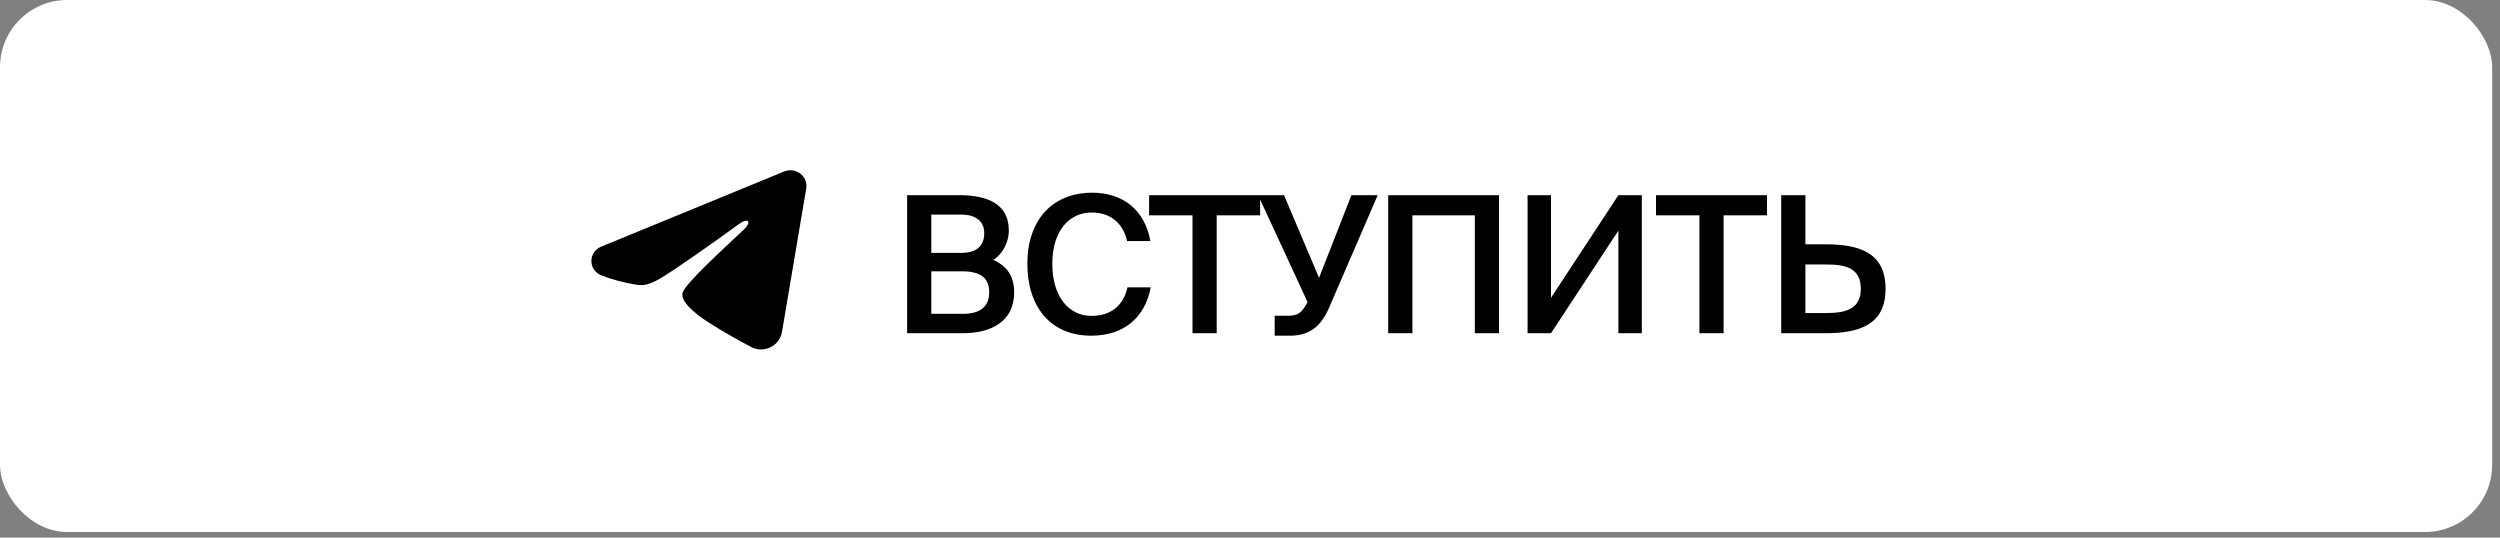
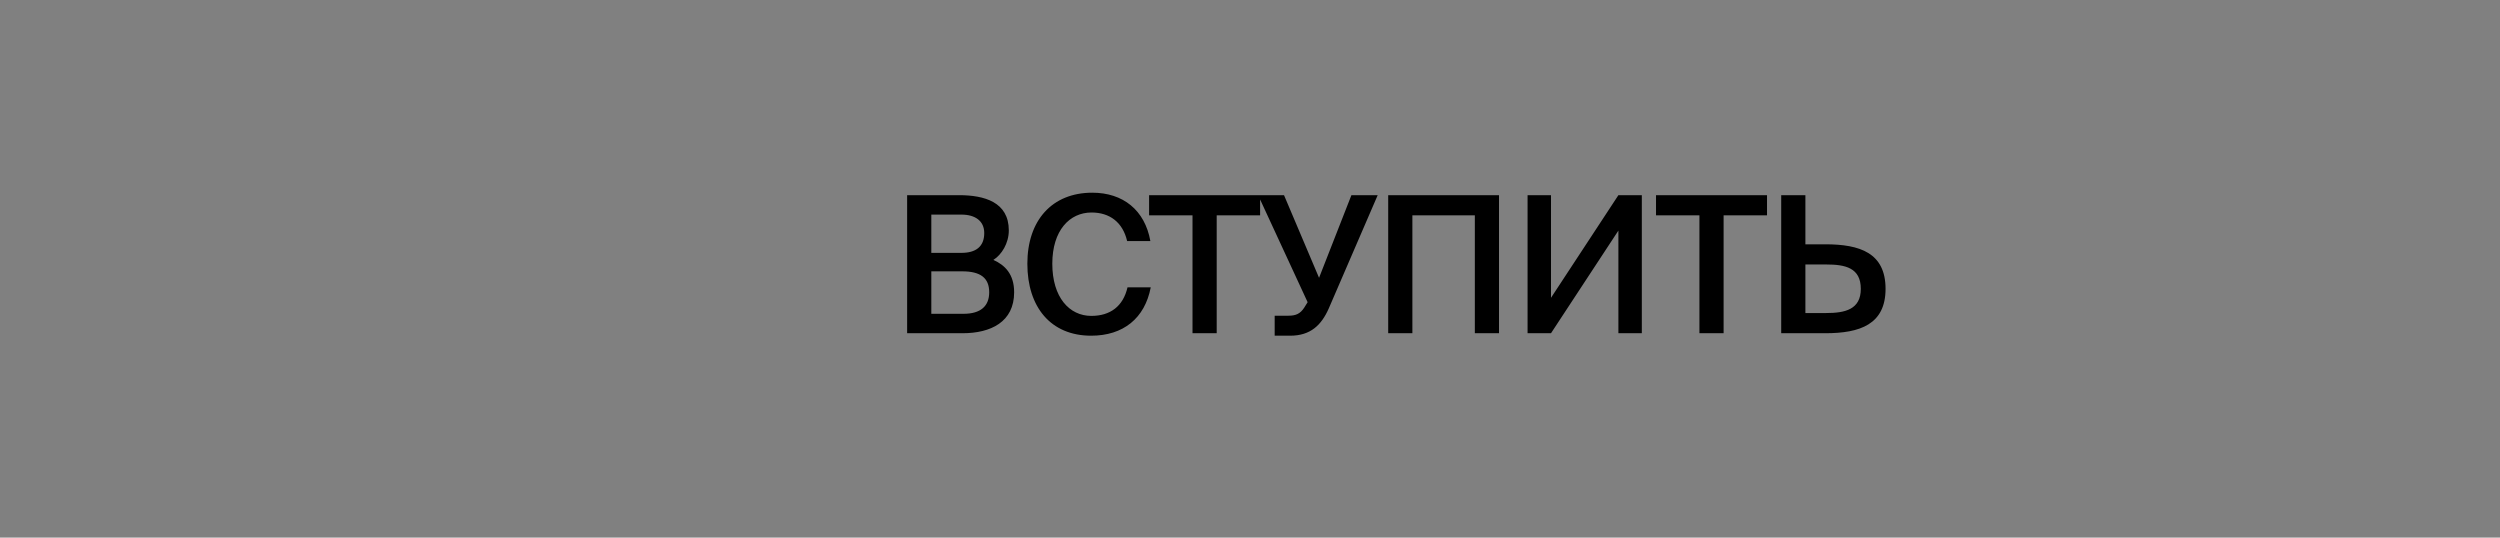
<svg xmlns="http://www.w3.org/2000/svg" width="279" height="60" viewBox="0 0 279 60" fill="none">
  <rect x="0" y="0" width="279" height="60" fill="#808080" stroke="none" />
-   <rect width="278.125" height="59.375" rx="7.5" fill="white" />
-   <path fill-rule="evenodd" clip-rule="evenodd" d="M87.514 19.137C87.809 19.016 88.132 18.974 88.449 19.016C88.767 19.058 89.067 19.182 89.318 19.375C89.569 19.569 89.763 19.824 89.879 20.115C89.995 20.407 90.028 20.723 89.976 21.031L87.268 37.055C87.005 38.601 85.267 39.487 83.814 38.718C82.598 38.073 80.792 37.081 79.168 36.045C78.356 35.527 75.869 33.867 76.175 32.686C76.438 31.676 80.617 27.881 83.005 25.625C83.942 24.738 83.515 24.227 82.408 25.043C79.659 27.067 75.246 30.146 73.787 31.012C72.499 31.776 71.828 31.907 71.026 31.776C69.562 31.539 68.204 31.171 67.096 30.722C65.599 30.116 65.671 28.108 67.095 27.524L87.514 19.137Z" fill="black" />
  <path d="M101.236 37.188V21.781H107.037C109.842 21.781 112.583 22.546 112.583 25.712C112.583 27.157 111.776 28.433 110.862 29.006C112.137 29.58 113.178 30.579 113.178 32.619C113.178 35.934 110.565 37.188 107.42 37.188H101.236ZM103.935 30.281V35.02H107.526C109.46 35.02 110.395 34.149 110.395 32.619C110.395 31.025 109.438 30.281 107.377 30.281H103.935ZM103.935 23.949V28.22H107.292C108.886 28.22 109.842 27.54 109.842 26.01C109.842 24.65 108.822 23.949 107.292 23.949H103.935ZM125.831 32.066H128.423C127.765 35.53 125.342 37.464 121.772 37.464C117.267 37.464 114.653 34.276 114.653 29.431C114.653 24.586 117.416 21.505 121.9 21.505C125.321 21.505 127.765 23.439 128.381 26.902H125.788C125.3 24.799 123.833 23.715 121.815 23.715C119.371 23.715 117.437 25.712 117.437 29.431C117.437 33.171 119.328 35.254 121.793 35.254C123.897 35.254 125.342 34.191 125.831 32.066ZM133.084 37.188V24.034H128.239V21.781H140.628V24.034H135.783V37.188H133.084ZM147.206 31.004L150.818 21.781H153.751L148.289 34.425C147.461 36.295 146.249 37.464 143.976 37.464H142.254V35.233H143.784C144.613 35.233 145.102 35.02 145.548 34.34L145.931 33.724L140.406 21.781H143.296L147.206 31.004ZM167.29 37.188H164.592V24.034H157.622V37.188H154.923V21.781H167.29V37.188ZM170.477 37.188V21.781H173.091V33.235L180.613 21.781H183.227V37.188H180.613V25.734L173.091 37.188H170.477ZM189.656 37.188V24.034H184.811V21.781H197.199V24.034H192.354V37.188H189.656ZM198.783 37.188V21.781H201.482V27.264H203.713C207.56 27.264 210.428 28.22 210.428 32.236C210.428 36.21 207.56 37.188 203.713 37.188H198.783ZM201.482 34.935H203.798C205.923 34.935 207.666 34.531 207.666 32.236C207.666 29.878 205.923 29.516 203.798 29.516H201.482V34.935Z" fill="black" />
</svg>